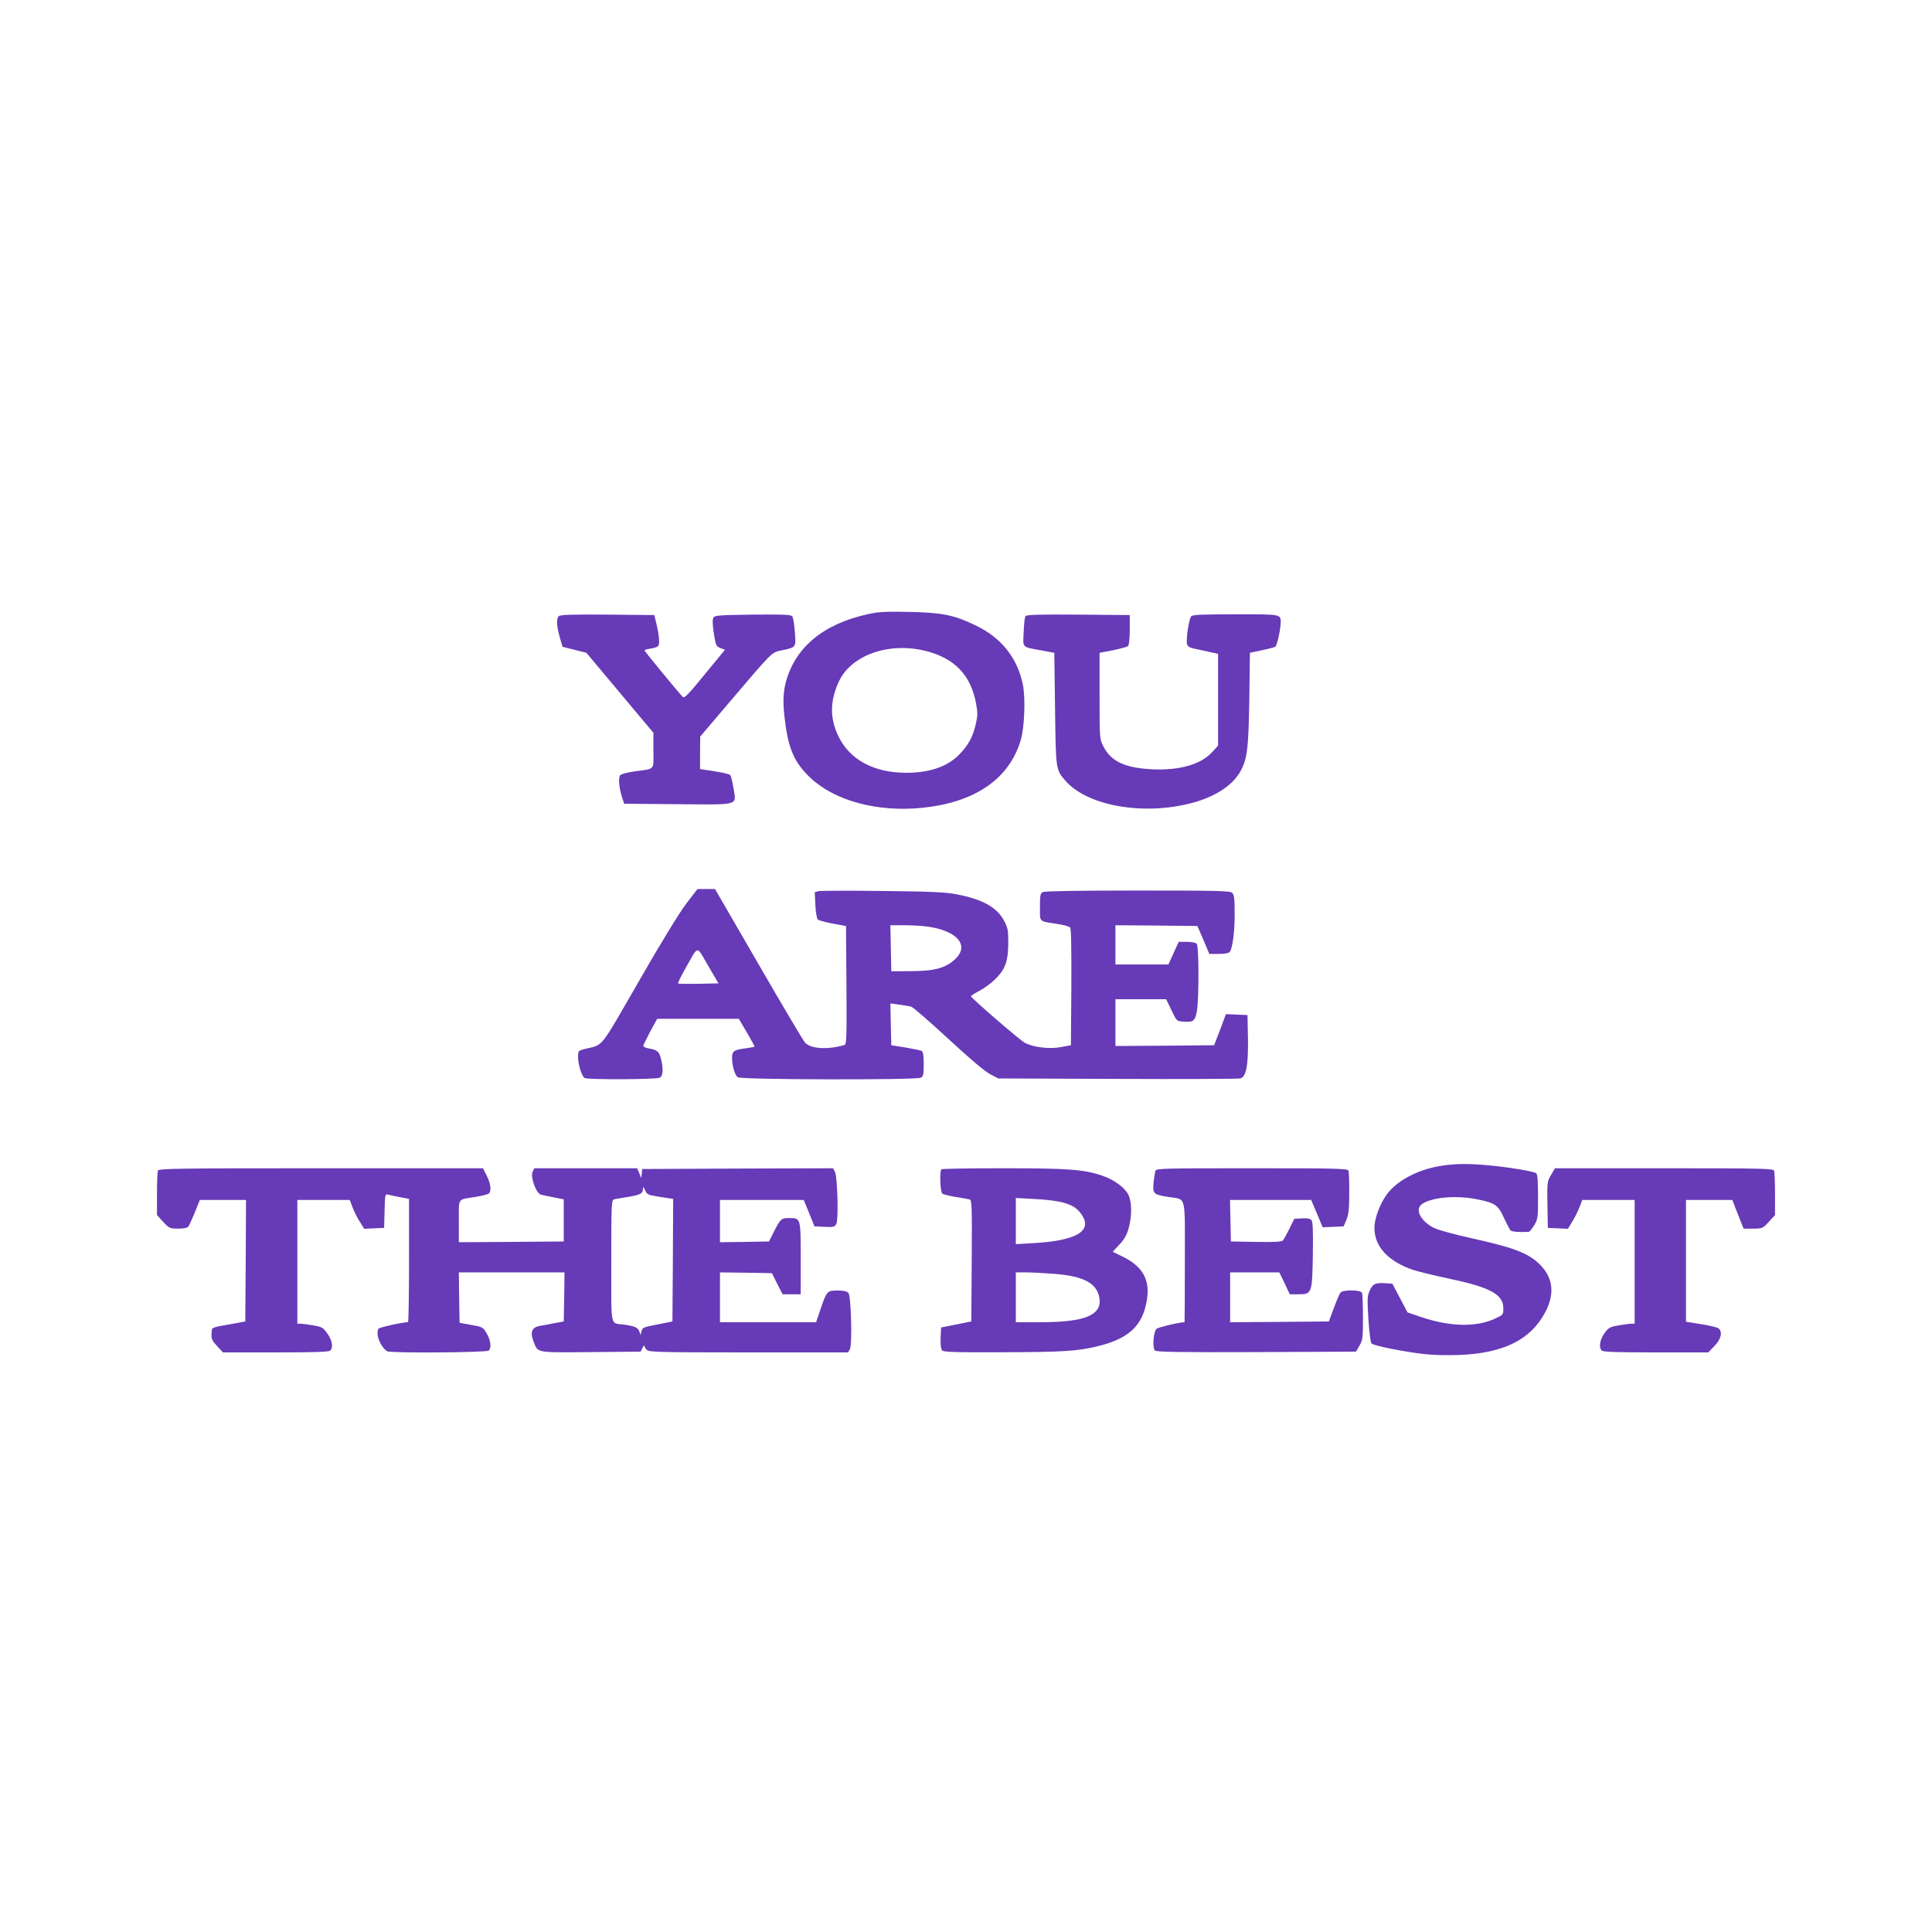
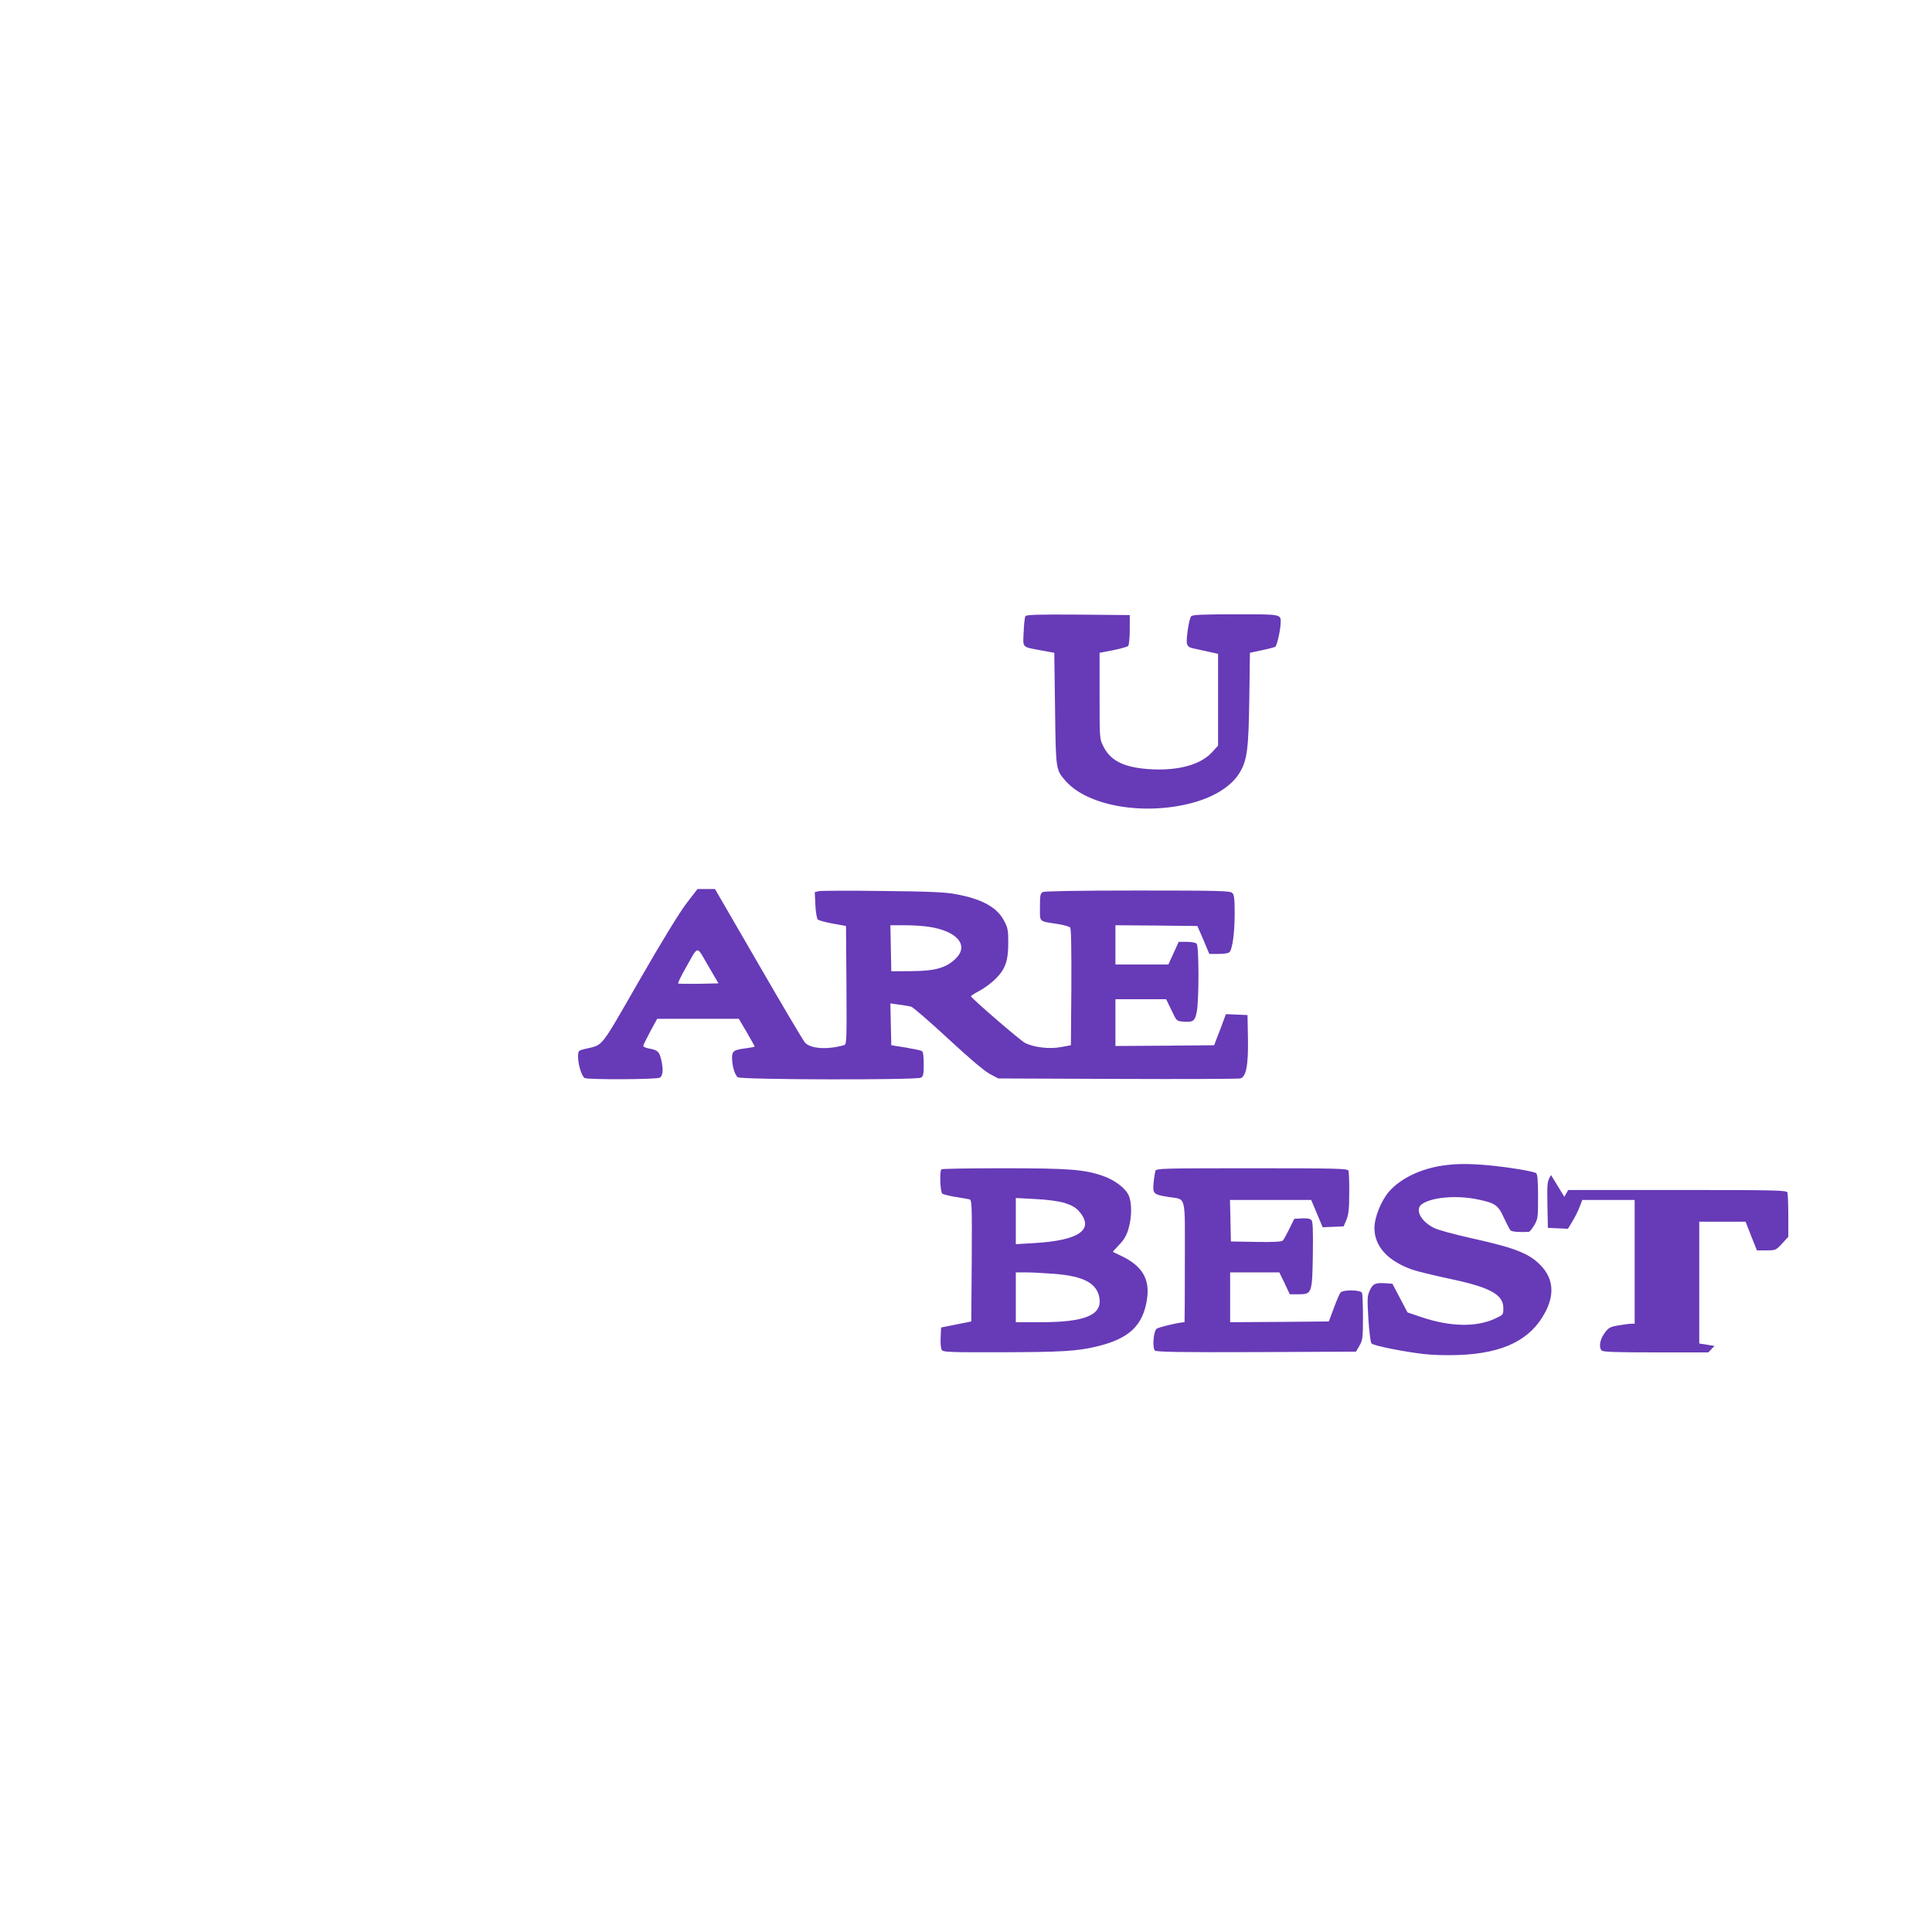
<svg xmlns="http://www.w3.org/2000/svg" version="1.0" width="1280pt" height="1280pt" viewBox="0 0 1280 1280" preserveAspectRatio="xMidYMid meet">
  <g transform="translate(0,1280) scale(0.1,-0.1)" fill="#673ab7" stroke="none">
-     <path d="M5750 8731 c-297 -65 -485 -222 -545 -456 -19 -74 -19 -151 0 -281 23 -167 65 -255 167 -350 161 -150 443 -226 736 -196 351 35 579 191 655 450 25 83 32 282 13 370 -37 174 -141 305 -307 386 -149 72 -222 87 -444 92 -159 3 -204 1 -275 -15z m429 -257 c162 -54 254 -160 287 -331 12 -66 12 -83 -1 -139 -19 -84 -47 -136 -103 -196 -80 -86 -200 -128 -360 -128 -217 1 -377 89 -451 250 -53 115 -52 224 5 351 86 191 366 278 623 193z" />
-     <path d="M3702 8718 c-17 -17 -15 -62 6 -138 l19 -65 79 -20 79 -20 222 -265 222 -265 0 -117 c1 -134 13 -120 -121 -138 -50 -7 -92 -18 -99 -26 -14 -17 -7 -88 13 -149 l13 -40 357 -3 c417 -3 386 -12 367 110 -7 40 -16 78 -21 83 -5 6 -52 17 -104 25 l-96 15 0 107 1 108 193 227 c290 341 279 330 346 344 98 21 96 18 88 122 -3 49 -11 96 -17 104 -10 11 -60 13 -262 11 -219 -3 -251 -5 -260 -19 -7 -12 -7 -43 2 -103 13 -82 15 -87 43 -99 l31 -12 -134 -163 c-105 -129 -135 -160 -145 -150 -36 38 -254 303 -254 309 0 3 19 9 41 12 23 3 46 11 51 19 10 15 4 78 -15 153 l-12 50 -310 3 c-233 2 -314 -1 -323 -10z" />
    <path d="M6794 8718 c-5 -7 -10 -55 -12 -105 -5 -107 -14 -98 116 -122 l87 -16 5 -370 c5 -407 5 -405 70 -479 147 -167 520 -231 840 -145 149 40 262 113 315 203 48 82 57 155 62 486 l4 305 79 17 c44 9 84 20 89 23 10 6 32 97 35 148 4 70 16 67 -298 67 -221 0 -286 -3 -294 -13 -15 -18 -35 -152 -28 -182 4 -16 16 -25 38 -30 18 -4 63 -14 101 -22 l67 -15 0 -304 0 -304 -40 -44 c-75 -81 -216 -121 -395 -113 -183 9 -275 53 -325 152 -25 50 -25 51 -25 335 l0 285 89 17 c50 10 95 23 100 28 6 6 11 54 11 108 l0 97 -342 3 c-267 2 -343 -1 -349 -10z" />
    <path d="M4548 6815 c-45 -59 -164 -252 -313 -512 -268 -465 -234 -422 -362 -453 -42 -11 -43 -11 -43 -54 0 -49 24 -126 43 -138 19 -12 475 -10 498 2 22 12 25 57 8 126 -12 48 -24 58 -82 68 -22 4 -37 12 -35 19 2 7 23 49 47 95 l45 82 271 0 270 0 53 -90 c28 -49 52 -91 52 -93 0 -3 -26 -8 -57 -12 -80 -10 -93 -18 -93 -63 0 -51 18 -115 38 -129 21 -17 1182 -19 1213 -3 16 9 19 22 19 90 0 52 -4 81 -12 86 -7 5 -56 15 -108 24 l-95 15 -3 138 -3 139 58 -8 c31 -4 67 -10 79 -13 12 -3 122 -98 244 -211 140 -130 242 -216 277 -235 l57 -30 790 -3 c435 -2 801 0 813 3 39 9 54 87 51 266 l-3 154 -72 3 -71 3 -18 -48 c-9 -26 -27 -73 -39 -103 l-21 -55 -327 -3 -327 -2 0 155 0 155 168 0 168 0 35 -72 c33 -71 35 -73 73 -76 71 -6 82 1 95 65 15 78 15 435 -1 451 -7 7 -36 12 -65 12 l-54 0 -34 -75 -34 -75 -175 0 -176 0 0 130 0 130 271 -2 272 -3 40 -92 39 -93 63 0 c38 0 66 5 72 13 19 24 33 132 33 253 0 98 -3 126 -16 138 -14 14 -84 16 -625 16 -402 0 -617 -4 -630 -10 -17 -9 -19 -22 -19 -100 0 -101 -10 -92 112 -111 43 -6 82 -17 88 -24 7 -8 9 -146 8 -396 l-3 -384 -65 -12 c-76 -15 -183 -2 -240 28 -31 16 -351 292 -357 308 -2 3 23 19 55 36 31 16 80 52 108 80 65 65 84 118 84 241 0 81 -3 98 -28 144 -46 89 -146 144 -320 176 -67 13 -177 18 -484 21 -219 3 -409 2 -424 -1 l-26 -7 4 -85 c2 -46 10 -90 16 -96 6 -6 51 -18 99 -27 l88 -16 3 -392 c2 -367 1 -392 -15 -397 -110 -32 -223 -25 -260 17 -11 12 -150 246 -308 520 l-288 497 -58 0 -58 0 -73 -95z m1611 -156 c184 -29 261 -122 174 -209 -64 -62 -134 -83 -293 -84 l-135 -1 -3 153 -3 152 98 0 c54 0 127 -5 162 -11z m-1530 -377 c-73 -1 -134 0 -136 2 -3 3 18 47 47 98 91 160 71 157 151 21 l69 -118 -131 -3z" />
    <path d="M9560 5078 c-147 -21 -280 -85 -356 -171 -54 -62 -99 -174 -98 -246 2 -121 89 -215 251 -273 32 -11 140 -37 241 -59 274 -57 362 -105 362 -196 0 -44 0 -44 -57 -70 -123 -57 -296 -53 -484 10 l-94 32 -50 95 -50 95 -44 3 c-68 5 -86 -3 -106 -48 -17 -37 -17 -54 -9 -190 6 -89 14 -154 21 -161 15 -15 210 -54 348 -70 57 -7 157 -9 235 -6 292 12 472 101 568 284 60 114 53 215 -20 298 -77 87 -169 125 -463 190 -117 26 -228 56 -255 70 -90 45 -129 126 -77 159 67 45 230 58 365 30 118 -24 138 -38 176 -123 19 -40 38 -77 44 -83 9 -9 65 -13 122 -9 5 1 21 21 35 44 24 41 25 51 25 189 0 105 -4 148 -12 155 -16 13 -189 41 -321 53 -123 11 -210 11 -297 -2z" />
-     <path d="M1046 5044 c-3 -9 -6 -78 -6 -155 l0 -139 41 -45 c40 -43 44 -45 99 -45 34 0 62 5 67 13 6 6 25 49 44 95 l33 82 153 0 153 0 -2 -402 -3 -403 -70 -13 c-166 -30 -150 -22 -153 -67 -3 -35 2 -46 36 -83 l39 -42 349 0 c259 0 353 3 362 12 21 21 13 68 -19 113 -29 40 -36 44 -93 54 -35 6 -72 11 -84 11 l-22 0 0 410 0 410 174 0 173 0 18 -47 c10 -27 31 -70 48 -96 l30 -48 66 3 66 3 3 113 c2 101 4 113 20 108 9 -3 45 -10 80 -17 l62 -12 0 -408 c0 -225 -3 -409 -7 -409 -37 0 -189 -34 -195 -43 -21 -34 10 -117 56 -149 19 -14 661 -9 674 4 19 19 14 66 -13 113 -25 42 -28 44 -103 57 l-77 14 -3 167 -2 167 350 0 350 0 -2 -162 -3 -163 -60 -11 c-33 -7 -77 -15 -98 -18 -53 -10 -66 -40 -43 -101 31 -80 8 -76 379 -73 l331 3 13 25 c7 14 13 20 13 13 0 -6 7 -19 16 -27 14 -14 89 -16 674 -16 l659 0 12 22 c16 31 8 351 -10 372 -10 11 -31 16 -72 16 -69 0 -72 -3 -114 -127 l-28 -83 -319 0 -318 0 0 165 0 165 172 -2 172 -3 35 -70 36 -70 60 0 60 0 0 236 c0 270 0 269 -75 269 -54 0 -58 -3 -103 -91 l-32 -64 -162 -3 -163 -2 0 140 0 140 278 0 277 0 36 -88 35 -87 67 -3 c59 -3 67 -1 78 19 15 29 8 314 -10 347 l-12 22 -632 -2 -632 -3 -3 -30 -4 -30 -13 33 -14 32 -341 0 -340 0 -12 -25 c-15 -34 25 -143 56 -150 11 -3 50 -11 86 -18 l65 -13 0 -139 0 -140 -347 -3 -348 -2 0 139 c0 159 -12 142 110 161 41 7 81 17 88 22 19 16 14 64 -13 118 l-25 50 -1074 0 c-970 0 -1074 -2 -1080 -16z m3328 -174 l86 -13 -2 -406 -3 -406 -35 -7 c-19 -4 -64 -13 -100 -20 -55 -11 -65 -16 -70 -38 l-6 -25 -8 23 c-9 27 -31 36 -101 46 -95 13 -85 -34 -85 421 0 376 1 404 18 409 9 2 51 10 92 16 83 14 100 22 100 54 1 17 3 15 14 -10 13 -29 18 -31 100 -44z" />
    <path d="M6237 5053 c-13 -12 -8 -150 6 -161 6 -5 46 -15 87 -22 41 -6 83 -14 93 -16 16 -5 17 -31 15 -407 l-3 -402 -35 -7 c-19 -4 -64 -13 -100 -20 l-65 -13 -3 -68 c-2 -43 2 -74 9 -83 10 -12 73 -14 388 -13 408 1 505 7 636 38 214 51 307 137 334 312 21 133 -31 222 -168 287 -31 15 -57 27 -58 28 -2 0 17 21 42 47 32 33 49 63 61 104 24 81 24 178 0 227 -24 48 -93 99 -171 126 -121 42 -224 50 -656 50 -223 0 -409 -3 -412 -7z m817 -223 c46 -15 73 -30 94 -54 107 -122 3 -195 -300 -212 l-118 -7 0 153 0 153 130 -7 c84 -4 153 -14 194 -26z m-62 -470 c191 -16 276 -63 292 -160 18 -113 -97 -160 -388 -160 l-166 0 0 165 0 165 73 0 c39 0 124 -5 189 -10z" />
    <path d="M7655 5043 c-3 -10 -9 -45 -12 -78 -7 -74 -2 -79 97 -95 122 -20 110 28 110 -430 0 -220 -1 -400 -2 -400 -34 0 -176 -34 -186 -44 -21 -21 -28 -128 -10 -144 12 -9 165 -12 674 -10 l658 3 23 40 c21 36 23 53 23 187 0 80 -3 153 -6 162 -8 21 -126 23 -143 2 -6 -7 -26 -53 -44 -102 l-33 -89 -327 -3 -327 -2 0 165 0 165 163 0 163 0 35 -72 34 -73 60 0 c87 0 89 7 93 268 2 153 0 212 -9 223 -9 10 -28 14 -63 12 l-51 -3 -32 -65 c-18 -36 -37 -71 -43 -78 -9 -9 -52 -12 -178 -10 l-167 3 -3 138 -3 137 269 0 269 0 38 -90 38 -91 70 3 69 3 19 45 c14 35 18 73 18 177 1 72 -2 138 -5 147 -6 14 -71 16 -639 16 -592 0 -633 -1 -640 -17z" />
-     <path d="M10276 5015 c-26 -43 -26 -48 -24 -197 l3 -153 66 -3 67 -3 29 48 c16 26 38 69 48 96 l18 47 173 0 174 0 0 -410 0 -410 -22 0 c-12 0 -50 -5 -85 -11 -57 -10 -66 -15 -93 -52 -31 -43 -39 -94 -18 -115 9 -9 102 -12 359 -12 l347 0 41 43 c44 45 55 93 27 116 -8 7 -60 19 -115 28 l-101 16 0 403 0 404 153 0 154 0 37 -95 38 -95 63 0 c61 0 63 1 104 45 l41 45 0 139 c0 77 -3 146 -6 155 -6 14 -79 16 -729 16 l-723 0 -26 -45z" />
+     <path d="M10276 5015 c-26 -43 -26 -48 -24 -197 l3 -153 66 -3 67 -3 29 48 c16 26 38 69 48 96 l18 47 173 0 174 0 0 -410 0 -410 -22 0 c-12 0 -50 -5 -85 -11 -57 -10 -66 -15 -93 -52 -31 -43 -39 -94 -18 -115 9 -9 102 -12 359 -12 l347 0 41 43 l-101 16 0 403 0 404 153 0 154 0 37 -95 38 -95 63 0 c61 0 63 1 104 45 l41 45 0 139 c0 77 -3 146 -6 155 -6 14 -79 16 -729 16 l-723 0 -26 -45z" />
  </g>
</svg>